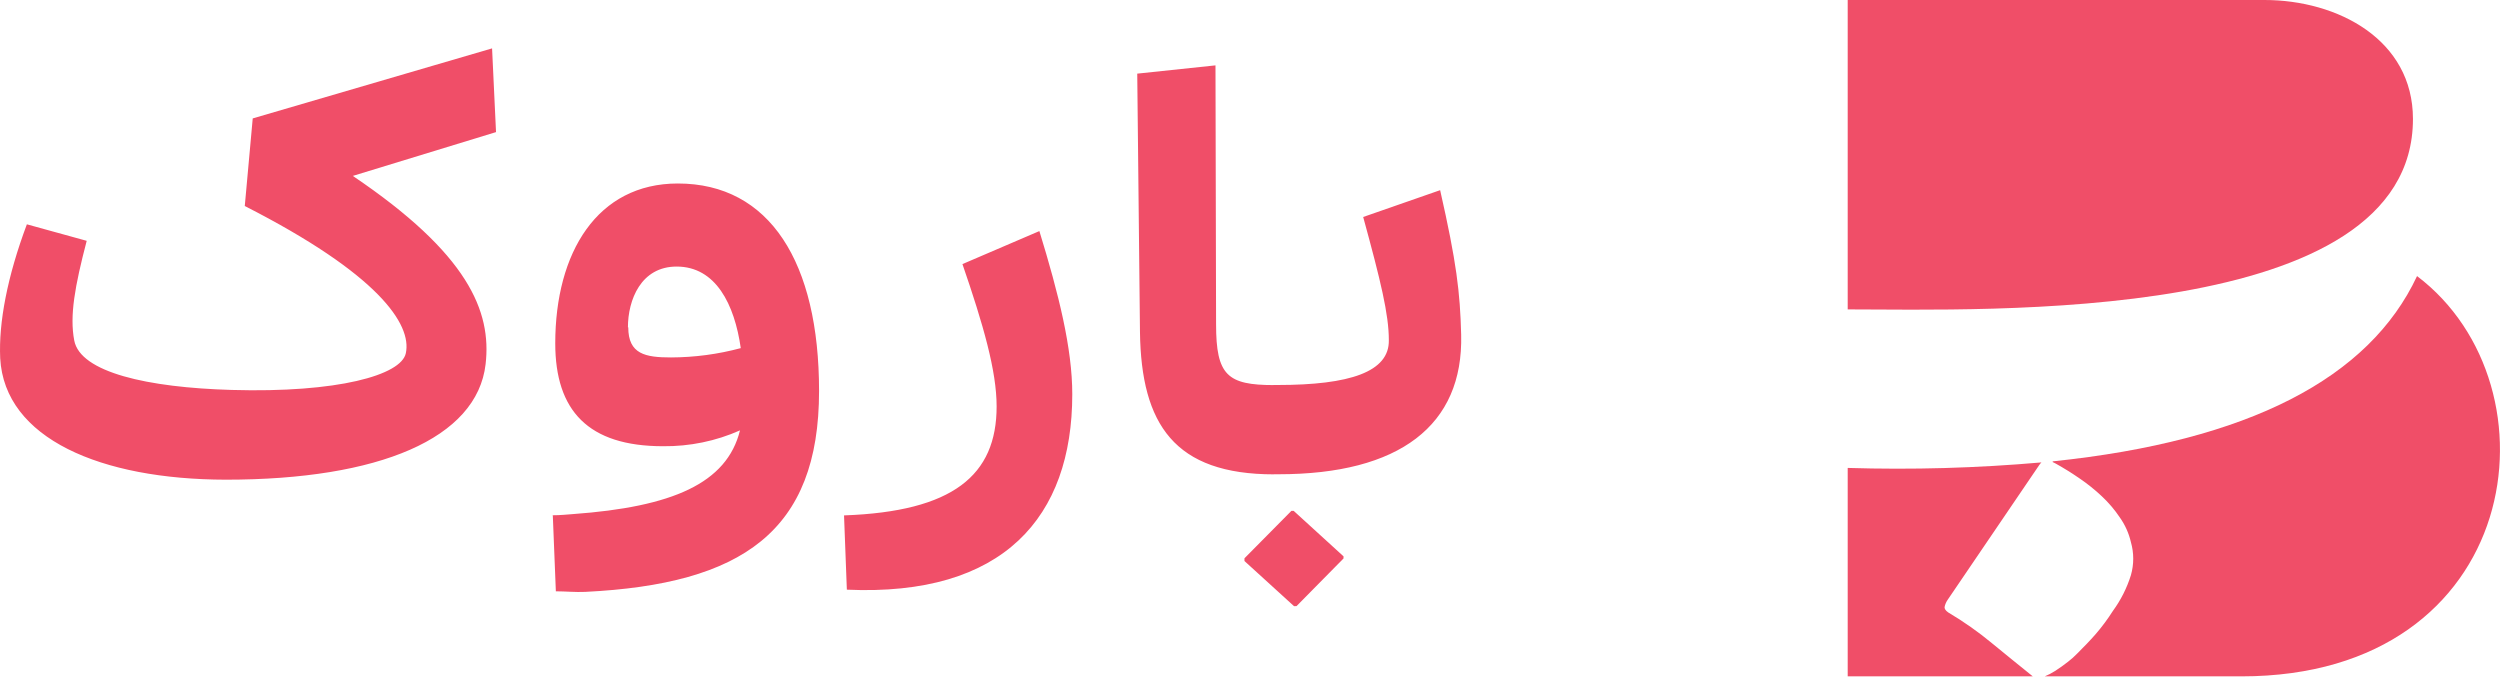
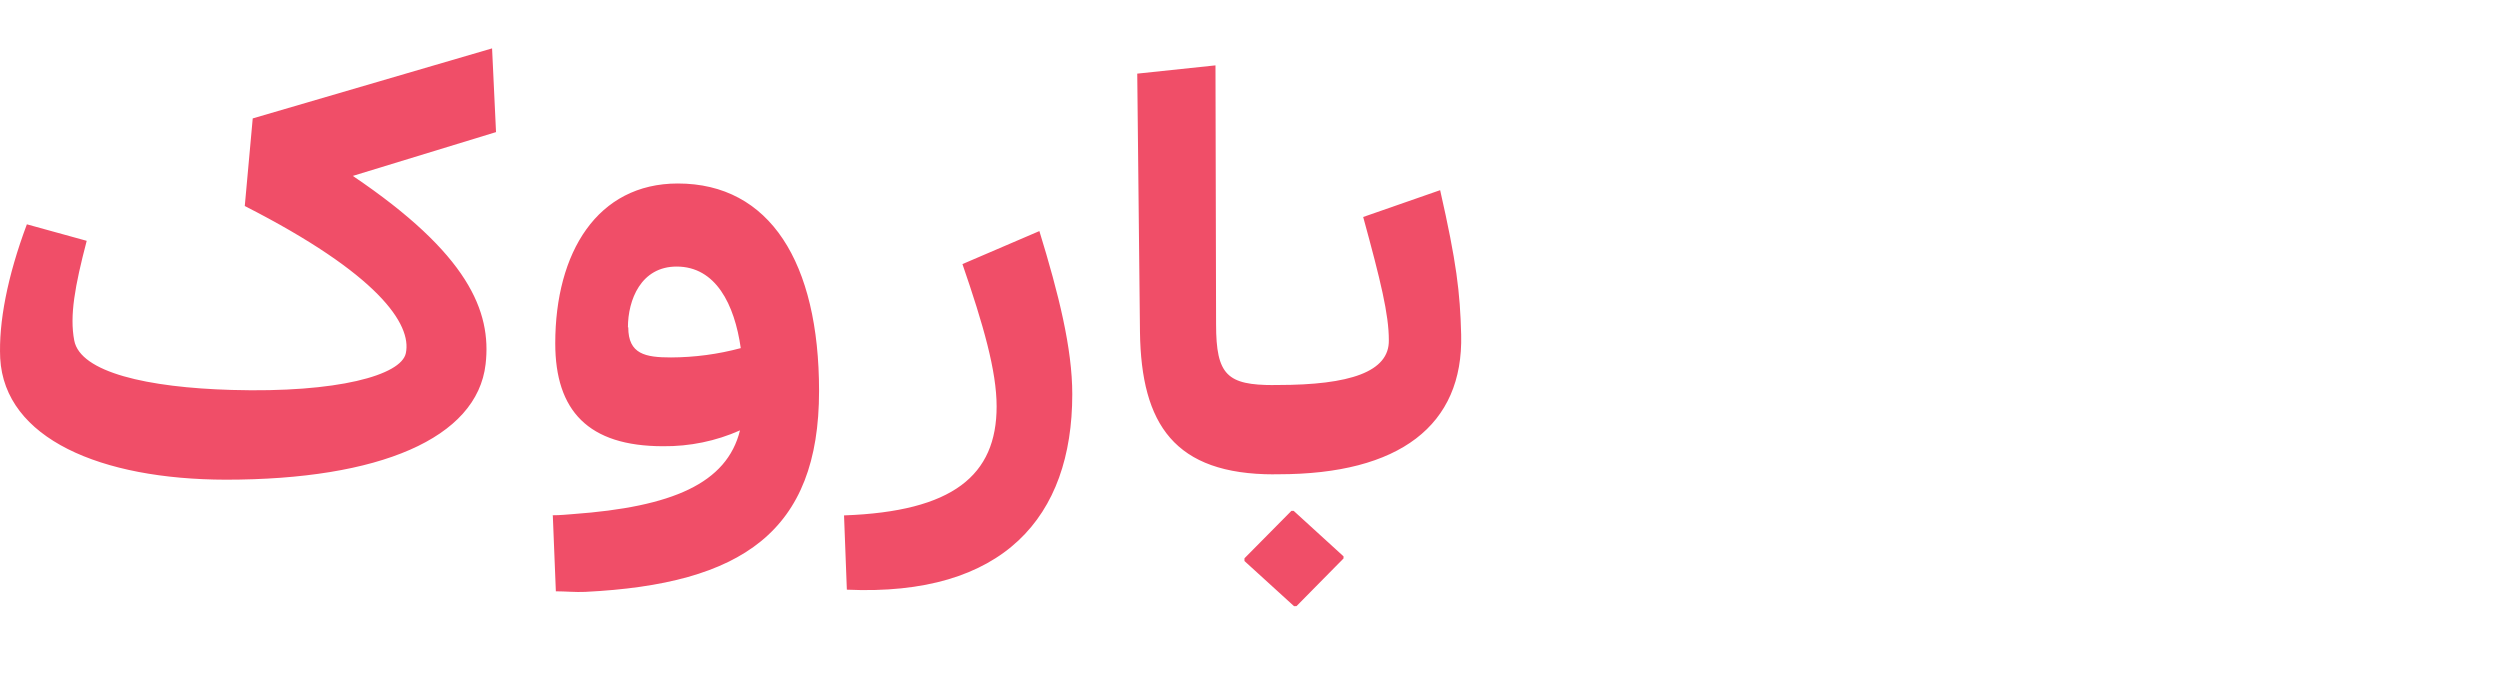
<svg xmlns="http://www.w3.org/2000/svg" width="88" height="24" viewBox="0 0 88 24" fill="none">
-   <path fill-rule="evenodd" clip-rule="evenodd" d="M65.039 0H79.706C82.293 0 84.936 1.397 84.936 4.187C84.936 11.445 69.851 10.891 65.039 10.891V0ZM65.039 16.471C67.314 16.541 69.591 16.476 71.858 16.277C71.829 16.306 71.803 16.338 71.779 16.373L68.557 21.114C68.503 21.192 68.466 21.28 68.448 21.372C68.448 21.43 68.481 21.491 68.578 21.558C69.123 21.881 69.64 22.245 70.124 22.647C70.597 23.039 71.072 23.416 71.554 23.808H65.039V16.471ZM72.261 16.239C79.152 15.522 83.395 13.318 85.08 9.718C90.216 13.603 88.826 23.808 78.896 23.808H71.975C72.101 23.756 72.222 23.693 72.336 23.62C72.493 23.518 72.652 23.408 72.794 23.294C72.909 23.206 73.018 23.109 73.119 23.004C73.344 22.78 73.564 22.554 73.772 22.316C73.992 22.06 74.193 21.79 74.373 21.506C74.654 21.121 74.868 20.696 75.008 20.246C75.117 19.866 75.117 19.465 75.008 19.084C74.936 18.773 74.804 18.477 74.617 18.213C74.436 17.943 74.224 17.694 73.985 17.47C73.741 17.24 73.479 17.029 73.2 16.84C72.927 16.651 72.645 16.476 72.354 16.314C72.321 16.294 72.285 16.277 72.249 16.262L72.261 16.239Z" fill="#F04E68" />
  <path d="M0.007 12.608C0.16 15.442 3.554 16.877 7.948 16.885C13.34 16.885 16.792 15.434 17.093 12.82C17.309 10.954 16.476 8.93 12.419 6.192L17.46 4.65L17.321 1.703L8.896 4.168L8.616 7.252C13.307 9.641 14.505 11.412 14.285 12.434C14.123 13.207 11.878 13.834 8.155 13.726C5.2 13.642 2.826 13.108 2.613 11.984C2.447 11.113 2.634 10.077 3.052 8.477L0.946 7.896C0.256 9.737 -0.05 11.357 0.007 12.608ZM19.458 18.125L19.566 20.814C19.903 20.814 20.264 20.851 20.604 20.834C26.117 20.561 28.831 18.715 28.831 13.761C28.831 9.235 27.095 6.459 23.86 6.459C21.026 6.459 19.545 8.886 19.545 12.086C19.545 14.455 20.704 15.707 23.34 15.707C24.274 15.717 25.199 15.527 26.048 15.149C25.584 17.019 23.659 17.843 20.168 18.096C19.948 18.113 19.707 18.137 19.47 18.137L19.458 18.125ZM22.103 11.523C22.103 10.559 22.56 9.383 23.818 9.383C25.196 9.383 25.855 10.713 26.075 12.254C25.275 12.469 24.449 12.579 23.619 12.582C22.717 12.582 22.115 12.466 22.115 11.523H22.103ZM44.843 16.694C45.264 16.676 45.661 16.501 45.952 16.207C46.242 15.912 46.404 15.521 46.402 15.114C46.403 14.71 46.24 14.321 45.95 14.03C45.659 13.739 45.262 13.569 44.843 13.555C43.203 13.555 42.806 13.21 42.806 11.418L42.785 2.301L40.031 2.592L40.127 11.688C40.17 14.943 41.346 16.697 44.843 16.697V16.694ZM43.284 15.114C43.275 15.523 43.434 15.918 43.726 16.214C44.018 16.51 44.42 16.682 44.843 16.694H45.002C49.257 16.694 51.514 14.978 51.433 11.781C51.394 10.277 51.27 9.238 50.693 6.694L47.984 7.638C48.601 9.891 48.887 11.067 48.887 11.973C48.908 13.091 47.512 13.552 44.975 13.552H44.843C44.422 13.563 44.023 13.733 43.732 14.025C43.44 14.317 43.279 14.709 43.284 15.114ZM45.556 21.336H45.637L47.292 19.658V19.583L45.538 17.983H45.457L43.805 19.652V19.748L45.562 21.348L45.556 21.336ZM29.797 20.756C35.328 21.008 37.744 18.195 37.744 13.877C37.744 12.257 37.266 10.35 36.586 8.134L33.878 9.296C34.615 11.435 35.081 13.056 35.081 14.307C35.081 16.734 33.544 18.006 29.71 18.142L29.809 20.756H29.797Z" fill="#F04E68" />
</svg>